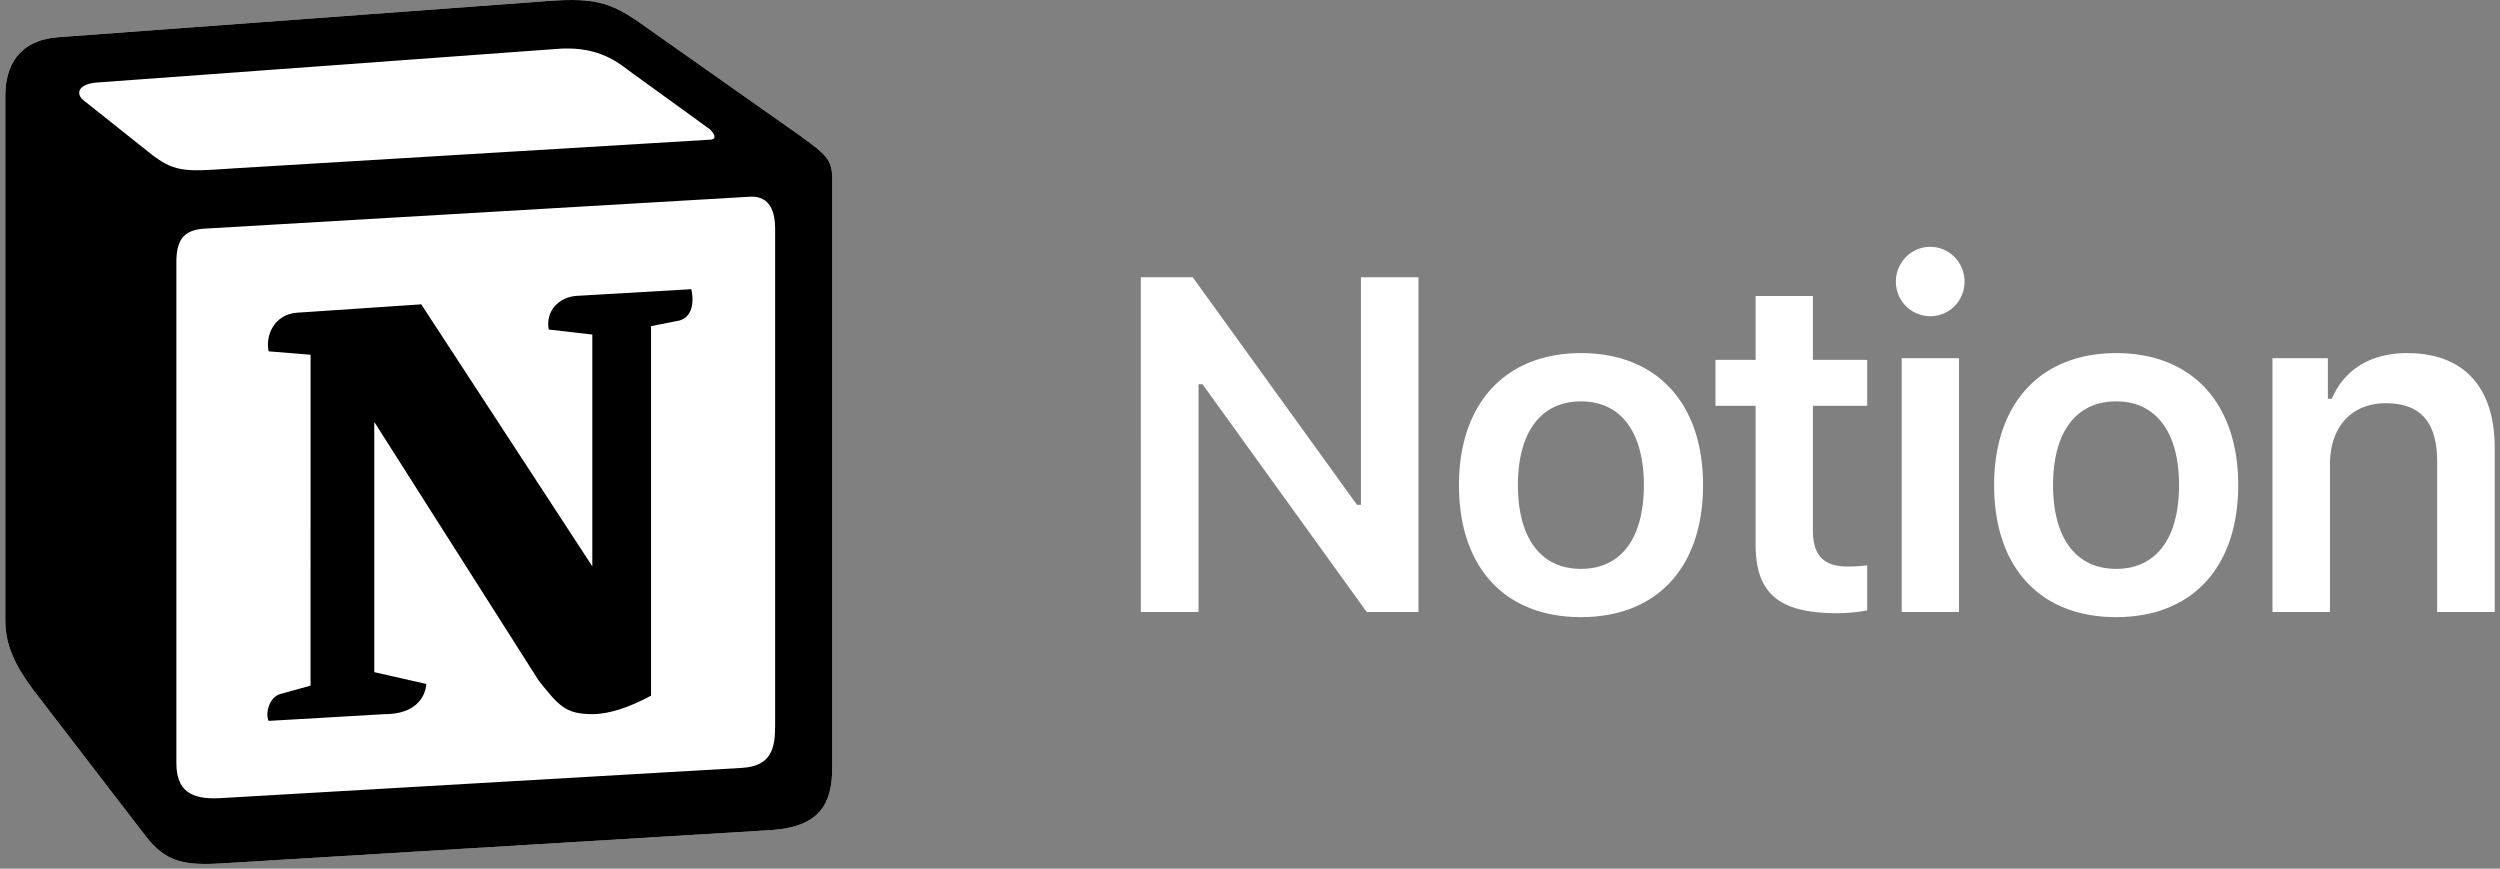
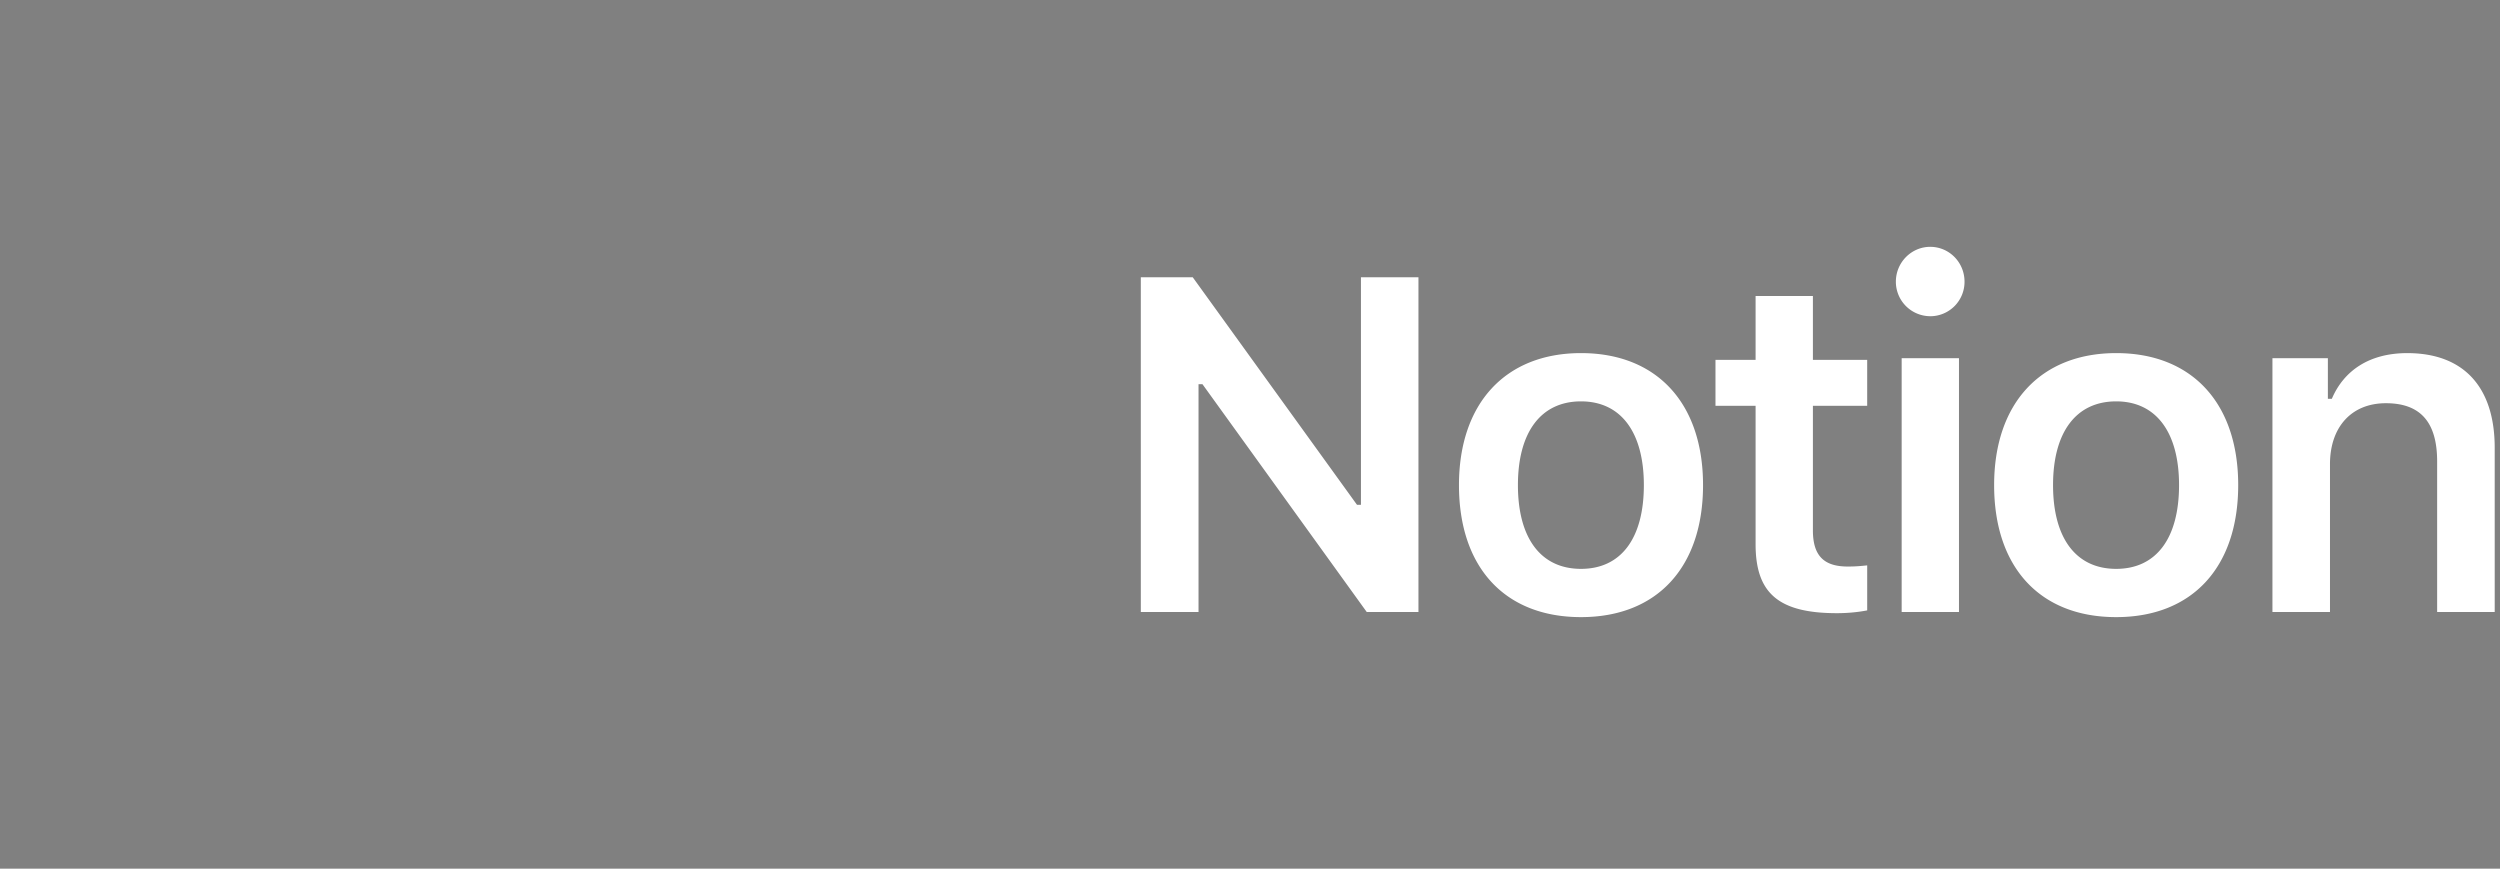
<svg xmlns="http://www.w3.org/2000/svg" width="236" height="82" fill="none">
  <rect width="100%" height="100%" fill="#808080" stroke="none" />
-   <path fill="#fff" d="M5.407 3.518 50.535.185c5.543-.475 6.968-.155 10.453 2.38l14.406 10.148c2.375 1.745 3.167 2.22 3.167 4.12v55.658c0 3.488-1.267 5.551-5.701 5.866L20.454 81.53c-3.327.158-4.912-.318-6.655-2.54L3.191 65.198C1.288 62.657.5 60.757.5 58.537V9.063c0-2.852 1.267-5.23 4.907-5.546Z" />
-   <path fill="#000" d="M50.535.185 5.407 3.518C1.767 3.834.5 6.212.5 9.064v49.472c0 2.221.788 4.122 2.691 6.66L13.8 78.992c1.743 2.22 3.328 2.697 6.655 2.539l52.406-3.173c4.431-.315 5.7-2.378 5.7-5.866V16.834c0-1.803-.712-2.322-2.808-3.86l-.361-.261L60.988 2.564C57.503.03 56.078-.29 50.535.185ZM21.64 15.923c-4.28.288-5.25.353-7.68-1.623L7.78 9.385c-.628-.636-.312-1.43 1.27-1.588l43.382-3.17c3.643-.318 5.541.952 6.965 2.061l7.441 5.391c.318.16 1.11 1.11.158 1.11l-44.802 2.696-.554.038Zm-4.99 56.092V24.767c0-2.064.634-3.015 2.532-3.176l51.457-3.012c1.745-.157 2.533.952 2.533 3.012v46.933c0 2.064-.318 3.81-3.167 3.967l-49.24 2.854c-2.85.158-4.114-.79-4.114-3.33ZM65.26 27.3c.315 1.427 0 2.855-1.428 3.018l-2.373.47v34.885c-2.06 1.109-3.958 1.742-5.543 1.742-2.534 0-3.167-.794-5.065-3.17L35.33 39.827v23.625l4.91 1.112s0 2.854-3.961 2.854l-10.92.633c-.319-.636 0-2.22 1.106-2.536l2.852-.791V33.488l-3.959-.321c-.318-1.427.473-3.488 2.692-3.648l11.717-.789 16.148 24.734V31.582l-4.116-.473c-.318-1.748.949-3.018 2.531-3.173l10.93-.636Z" />
  <path fill="#fff" d="M113.141 57.773V36.269h.372l15.507 21.504h4.882v-31.6h-5.429v21.481h-.372l-15.507-21.482h-4.901V57.77h5.45l-.002.002Zm36.105.483c7.163 0 11.521-4.686 11.521-12.461 0-7.754-4.38-12.462-11.521-12.462-7.117 0-11.519 4.73-11.519 12.462 0 7.775 4.336 12.461 11.519 12.461Zm0-4.556c-3.787 0-5.954-2.89-5.954-7.905 0-4.994 2.167-7.906 5.954-7.906 3.768 0 5.934 2.912 5.934 7.906 0 5.015-2.145 7.905-5.934 7.905Zm16.482-25.753v6.022h-3.787v4.336h3.787v13.074c0 4.643 2.191 6.505 7.688 6.505 1.05 0 2.058-.109 2.847-.264v-4.249c-.658.065-1.074.109-1.841.109-2.275 0-3.284-1.05-3.284-3.415v-11.76h5.125v-4.336h-5.125v-6.024h-5.41v.002Zm13.789 29.826h5.41v-23.96h-5.41v23.96Zm2.694-27.92a3.242 3.242 0 0 0 3.24-3.265c0-1.819-1.443-3.287-3.24-3.287-1.773 0-3.241 1.468-3.241 3.287a3.253 3.253 0 0 0 3.241 3.262v.003Zm17.556 28.403c7.161 0 11.519-4.686 11.519-12.461 0-7.754-4.38-12.462-11.519-12.462-7.12 0-11.521 4.73-11.521 12.462 0 7.775 4.336 12.461 11.521 12.461Zm0-4.556c-3.789 0-5.959-2.89-5.959-7.905 0-4.994 2.17-7.906 5.959-7.906 3.766 0 5.935 2.912 5.935 7.906 0 5.015-2.148 7.905-5.935 7.905Zm14.751 4.072h5.432V43.825c0-3.526 2.039-5.761 5.277-5.761 3.308 0 4.839 1.84 4.839 5.497v14.212h5.434V42.27c0-5.718-2.914-8.936-8.256-8.936-3.572 0-5.981 1.642-7.12 4.314h-.373v-3.833h-5.233v23.959Z" />
</svg>